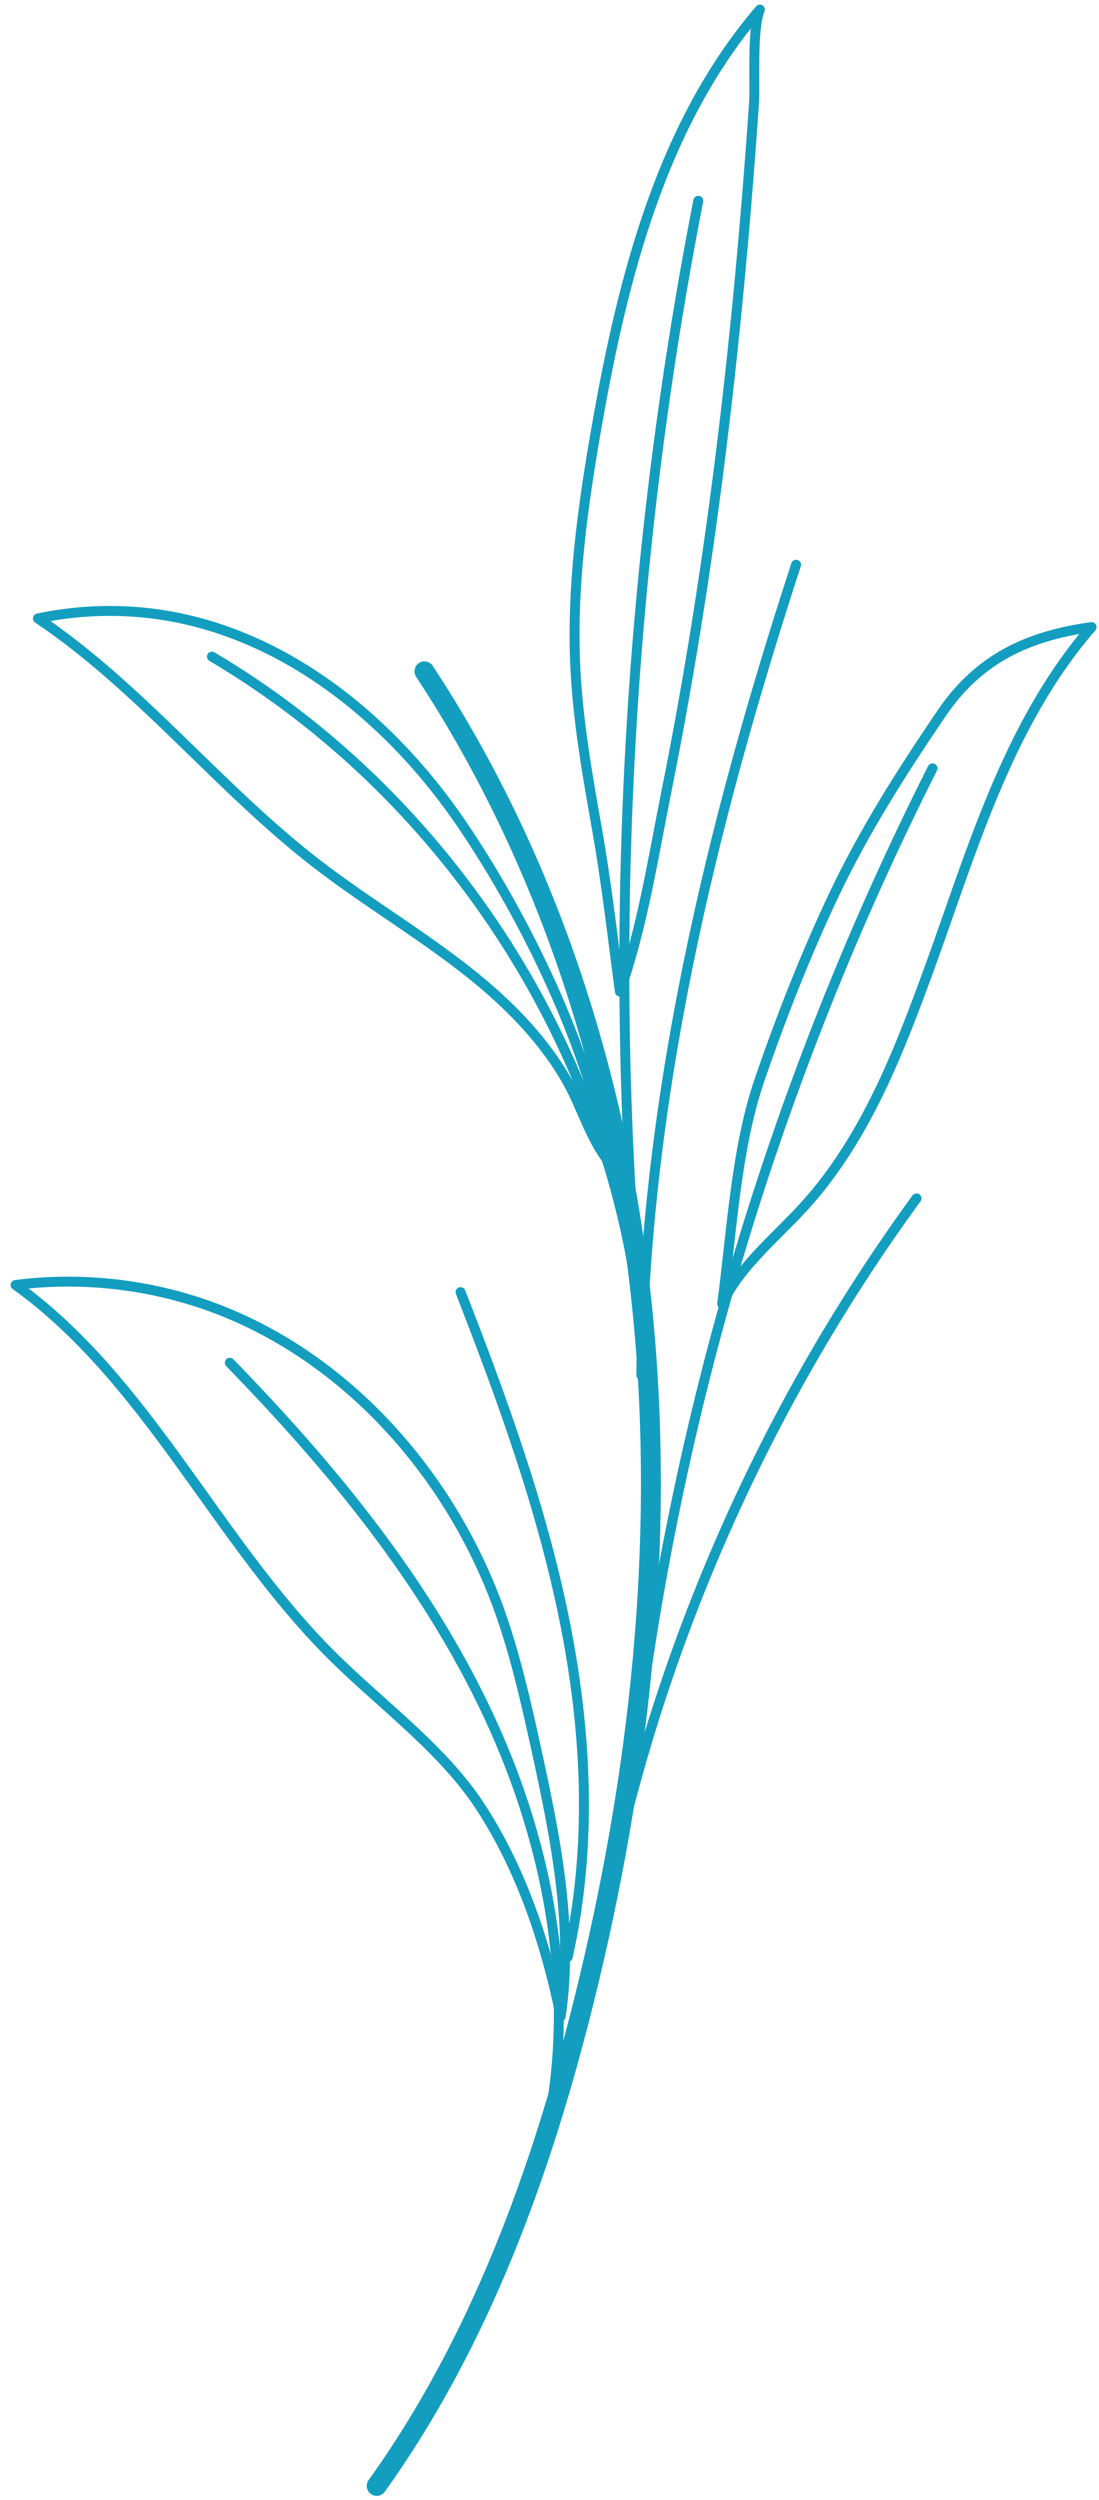
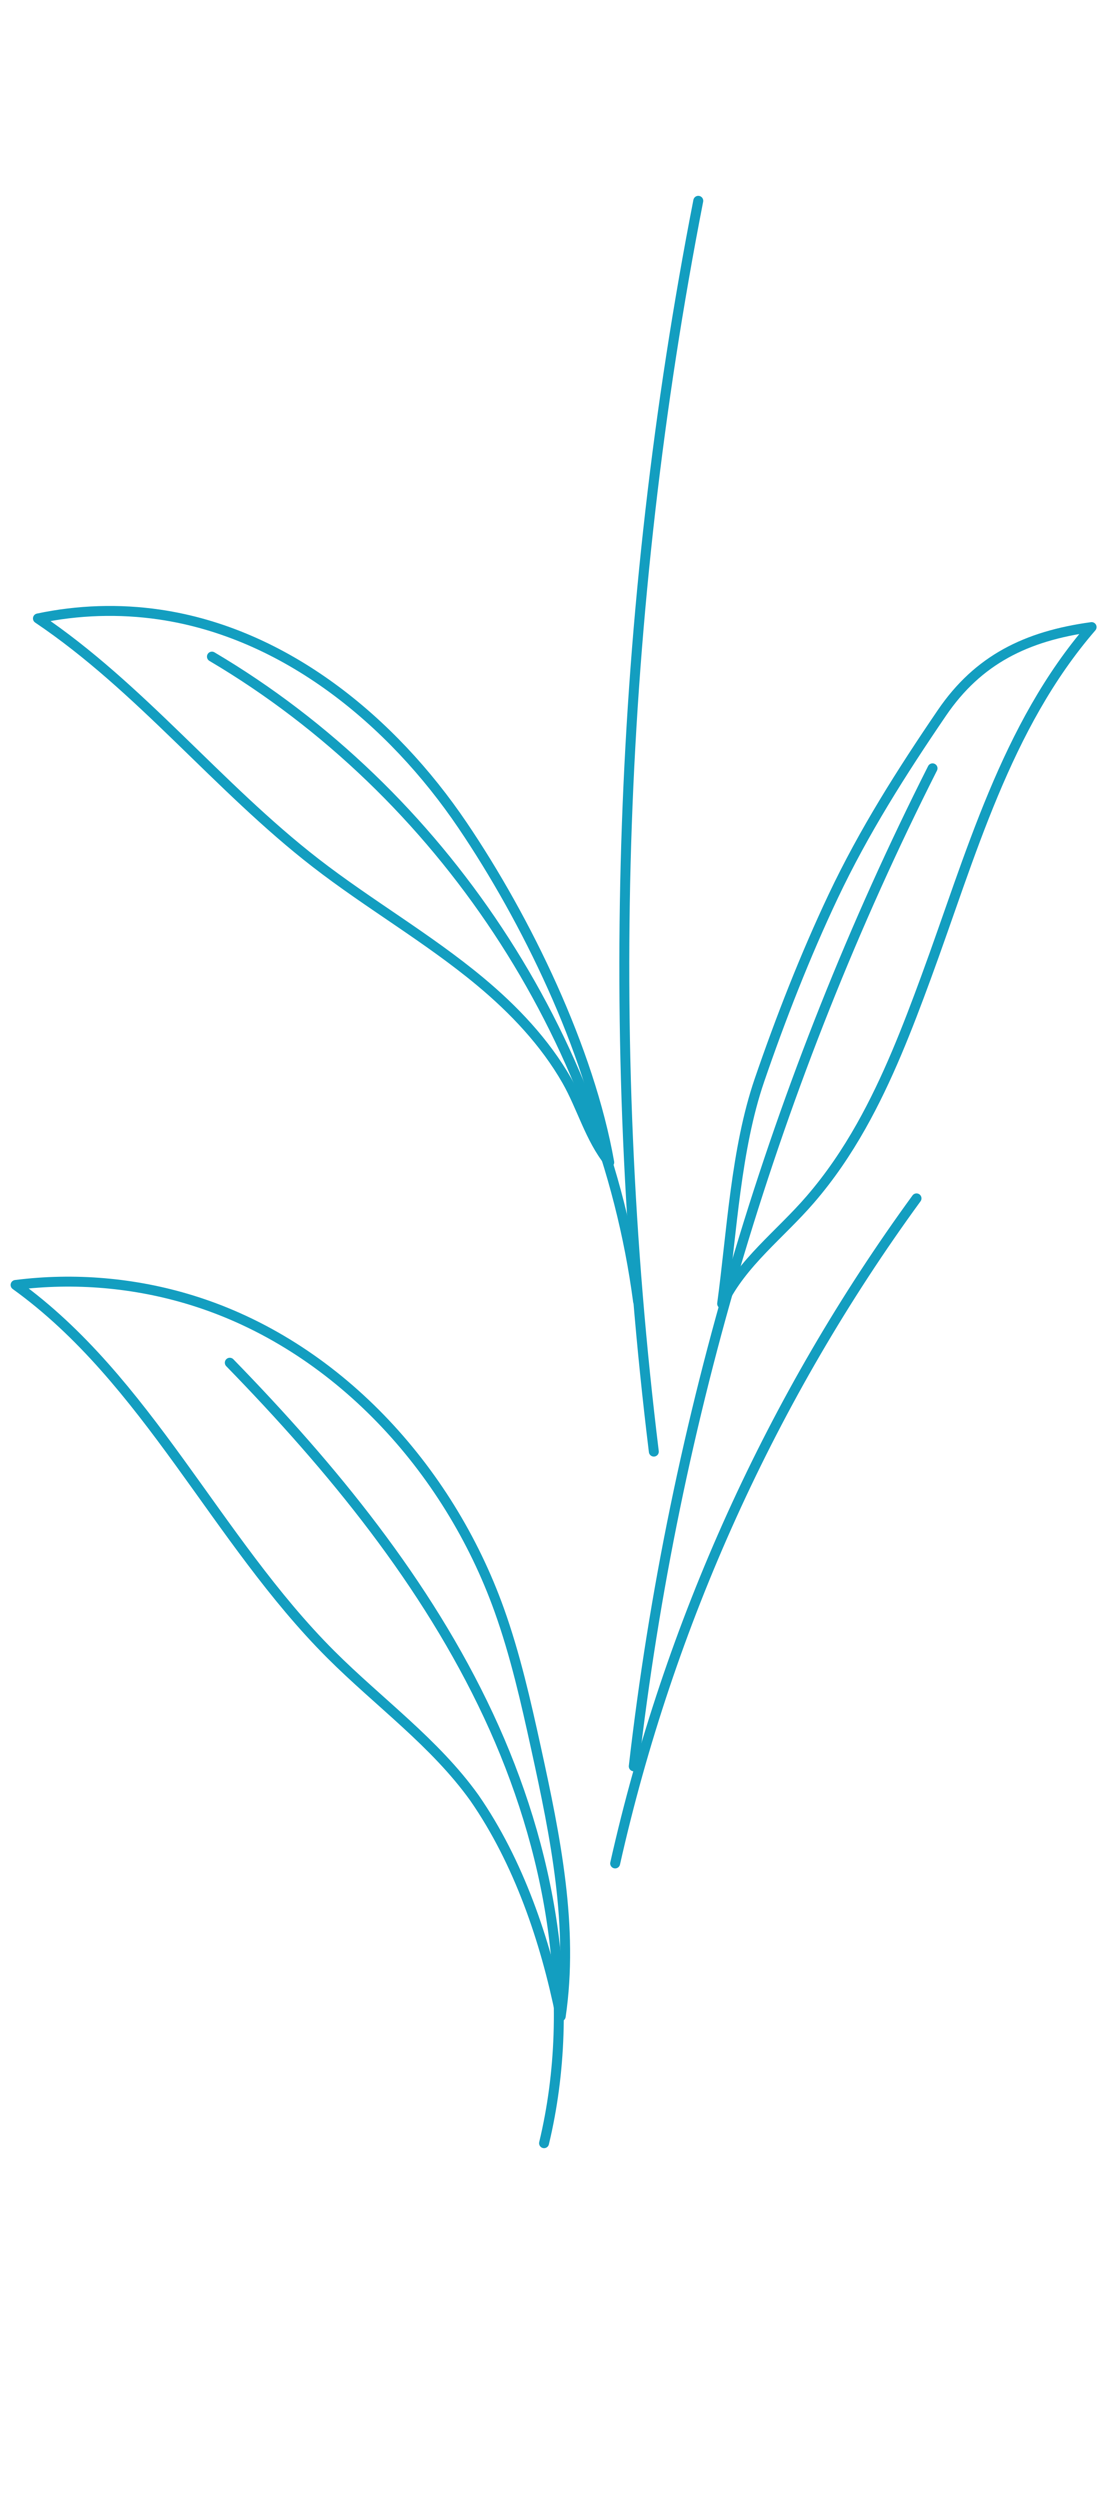
<svg xmlns="http://www.w3.org/2000/svg" width="99" height="225" viewBox="0 0 99 225" fill="none">
-   <path d="M33.931 223.741C43.218 210.8 48.757 195.526 52.602 180.069C57.592 160.008 59.904 139.159 57.934 118.582C55.963 98.004 49.606 77.686 38.235 60.423" stroke="#139EC0" stroke-width="1.791" stroke-miterlimit="10" stroke-linecap="round" stroke-linejoin="round" />
  <path d="M49.009 192.895C52.087 180.07 49.589 166.344 44 154.396C38.412 142.448 29.905 132.096 20.7 122.649" stroke="#139EC0" stroke-width="0.895" stroke-miterlimit="10" stroke-linecap="round" stroke-linejoin="round" />
  <path d="M57.09 158.975C60.672 127.761 69.832 97.194 84.005 69.152" stroke="#139EC0" stroke-width="0.895" stroke-miterlimit="10" stroke-linecap="round" stroke-linejoin="round" />
  <path d="M57.478 117.133C54.334 93.333 39.762 71.304 19.091 59.097" stroke="#139EC0" stroke-width="0.895" stroke-miterlimit="10" stroke-linecap="round" stroke-linejoin="round" />
  <path d="M58.898 130.65C54.311 93.224 55.669 55.077 62.902 18.073" stroke="#139EC0" stroke-width="0.895" stroke-miterlimit="10" stroke-linecap="round" stroke-linejoin="round" />
  <path d="M42.737 161.816C39.183 156.854 34.115 153.219 29.797 148.906C19.447 138.565 13.278 124.194 1.403 115.65C6.709 114.976 12.156 115.445 17.267 117.022C30.249 121.022 40.385 132.114 44.969 144.901C46.421 148.953 47.371 153.165 48.293 157.368C50.03 165.297 51.694 173.445 50.511 181.476C49.125 174.641 46.732 167.581 42.737 161.816Z" stroke="#139EC0" stroke-width="0.895" stroke-miterlimit="10" stroke-linecap="round" stroke-linejoin="round" />
  <path d="M43.244 88.333C38.558 84.437 33.231 81.382 28.413 77.649C19.631 70.844 12.635 61.861 3.417 55.662C7.013 54.9 10.747 54.778 14.386 55.313C25.665 56.97 35.275 64.833 41.665 74.273C47.43 82.789 53.083 94.443 54.881 104.614C53.16 102.483 52.413 99.633 51.065 97.267C49.09 93.811 46.289 90.865 43.244 88.333Z" stroke="#139EC0" stroke-width="0.895" stroke-miterlimit="10" stroke-linecap="round" stroke-linejoin="round" />
-   <path d="M53.771 74.587C52.925 69.814 52.076 65.024 51.833 60.181C51.468 52.892 52.486 45.607 53.745 38.417C56.097 25.008 59.586 11.188 68.455 0.862C67.715 2.54 68.036 7.627 67.927 9.216C67.722 12.193 67.498 15.167 67.253 18.14C66.763 24.087 66.188 30.026 65.509 35.954C64.151 47.799 62.374 59.598 60.022 71.287C58.829 77.21 57.856 83.553 55.84 89.243C55.187 84.371 54.641 79.485 53.771 74.587Z" stroke="#139EC0" stroke-width="0.895" stroke-miterlimit="10" stroke-linecap="round" stroke-linejoin="round" />
  <path d="M77.57 101.368C79.967 97.121 81.745 92.524 83.425 87.956C87.43 77.078 90.586 65.392 98.334 56.44C92.453 57.244 88.116 59.37 84.851 64.159C81.221 69.486 77.82 74.834 75.055 80.675C72.538 85.993 70.31 91.69 68.413 97.217C66.294 103.398 65.926 110.879 65.052 117.337C66.838 113.637 70.299 111.079 72.983 107.966C74.758 105.915 76.257 103.695 77.57 101.368Z" stroke="#139EC0" stroke-width="0.895" stroke-miterlimit="10" stroke-linecap="round" stroke-linejoin="round" />
-   <path d="M51.14 176.132C53.394 166.124 52.852 155.64 50.798 145.589C48.745 135.538 45.215 125.853 41.488 116.295" stroke="#139EC0" stroke-width="0.895" stroke-miterlimit="10" stroke-linecap="round" stroke-linejoin="round" />
  <path d="M55.414 167.715C60.25 146.188 69.554 125.677 82.562 107.857" stroke="#139EC0" stroke-width="0.895" stroke-miterlimit="10" stroke-linecap="round" stroke-linejoin="round" />
-   <path d="M57.77 123.761C58.122 98.917 64.003 74.446 71.713 50.826" stroke="#139EC0" stroke-width="0.895" stroke-miterlimit="10" stroke-linecap="round" stroke-linejoin="round" />
</svg>